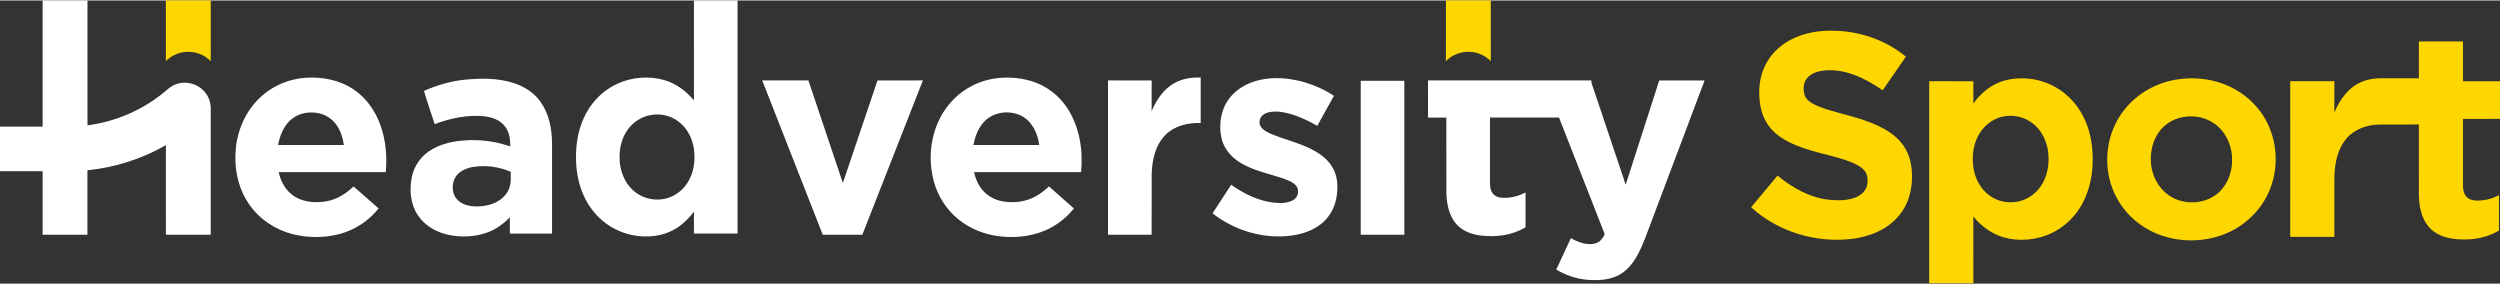
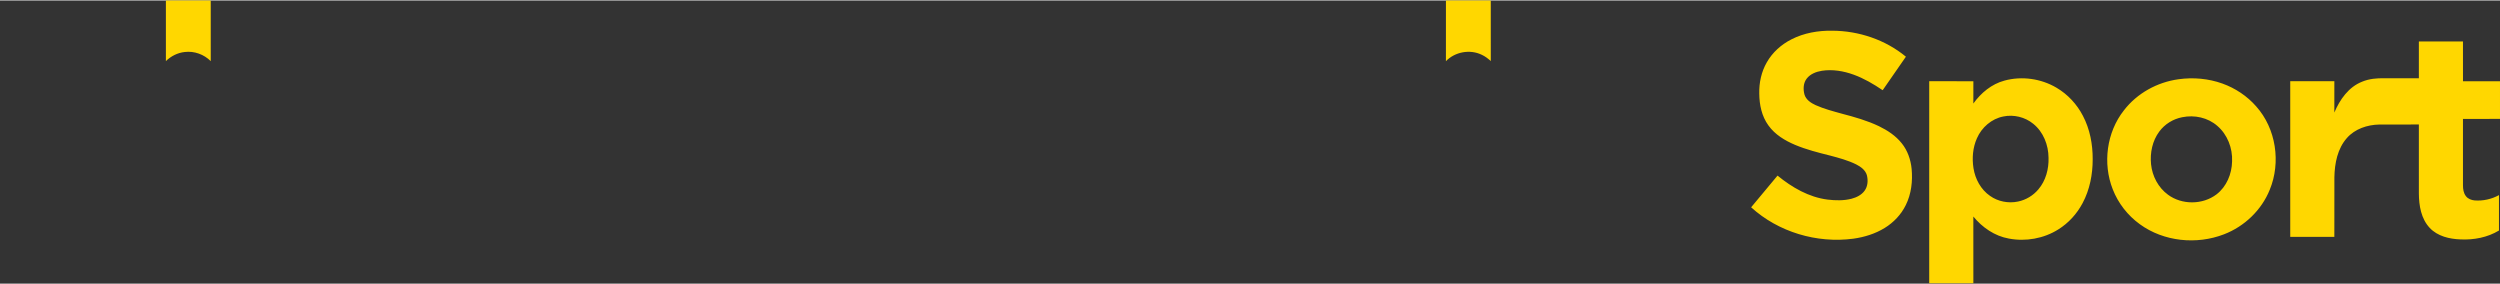
<svg xmlns="http://www.w3.org/2000/svg" width="308" height="35" viewBox="0 0 3355 380">
  <rect x="0" y="0" width="3355" height="380" fill="#333333" stroke="none" />
-   <path d="M57.19 0h60.19l.01 167.55c36.36-4.68 71.38-19.37 100.11-42.14 5.74-4.37 10.73-10 17.64-12.57 14.32-6.02 32.12-.68 41.13 11.86 4.31 5.82 6.57 13.07 6.54 20.3v169.37h-60.18l-.01-120.2c-32.2 18.51-68.36 30.03-105.31 33.72v86.48l-60.12.01v-85.25c-19.06-.01-38.13 0-57.19 0v-59.88h57.18L57.19 0zm874.06 0h58.56v312.81h-58.56l.02-29.49c-5.27 6.96-11.24 13.46-18.25 18.7-9.57 7.27-21.01 11.97-32.9 13.69-23.17 3.49-47.62-2.41-66.54-16.26-13.44-9.72-23.95-23.25-30.62-38.4-8.77-19.72-11.14-41.76-9.53-63.13 1.45-18.76 6.84-37.45 17.19-53.27 9.27-14.32 22.63-26 38.19-33.02 19.63-8.91 42.5-10.7 63.21-4.64 15.57 4.57 28.93 14.76 39.23 27.1V0m-57.73 153.68c-12.23 2.07-23.44 9.14-30.74 19.14-8.11 10.92-11.57 24.75-11.29 38.22-.04 16.32 6.04 33.13 18.48 44.06 10.23 9.2 24.53 13.56 38.16 11.73 13.59-1.63 26.1-9.62 33.67-20.97 9.28-13.53 11.69-30.78 9.43-46.78-2.07-14.41-9.32-28.44-21.29-37.03-10.31-7.67-23.82-10.56-36.42-8.37zm-521.67-25.95c16.05-14.17 36.92-22.54 58.25-23.96 22.35-1.5 45.72 2.92 64.47 15.65 17.24 11.51 29.54 29.36 36.28 48.79 6.96 19.86 8.81 41.27 6.83 62.15-47.89.05-95.78-.02-143.67.03 2.81 13.41 10.26 26.38 22.38 33.33 12.5 7.31 27.75 8.14 41.74 5.79 13.96-2.37 26.26-10.34 36.39-19.93l33.55 29.5c-13.15 16.59-31.66 28.85-52.14 34.28-20.55 5.43-42.52 5.48-63.12.24-23.57-5.99-45.15-20.33-58.79-40.59-14.98-21.74-20.18-49.14-17.47-75.15 2.67-26.61 14.99-52.5 35.3-70.13m40.59 30.66c-11.17 8.46-16.83 22.18-19.22 35.61l88.25-.01c-1.25-8.98-3.96-17.91-8.97-25.54-5.53-8.53-14.36-14.91-24.34-17.06-12.15-2.66-25.71-.7-35.72 7zm935.48-52.38c18.79-4.09 38.68-3.23 57.06 2.46 19.39 6.04 36.39 19.1 47.42 36.13 16.39 25.12 21.22 56.29 18.42 85.76-47.89.05-95.78-.02-143.66.04 1.93 8.74 5.51 17.26 11.39 24.11 7.01 8.33 17.27 13.51 27.94 15.25 15.09 2.36 31.24.31 44.52-7.56 6.08-3.49 11.54-7.93 16.74-12.62l33.46 29.56c-10.42 12.92-23.92 23.41-39.28 29.8-19.16 8.03-40.5 9.97-61.02 7.53-20.04-2.48-39.61-10.22-55.21-23.16-15.98-13.06-27.43-31.37-32.7-51.28-9.29-35.05-2.55-74.96 21.01-103.06 13.69-16.53 32.93-28.36 53.91-32.96m-8.6 58.28c-7.2 8.32-11.02 19.01-12.94 29.71h88.23c-1.96-15.82-9.69-32.38-24.67-39.6-16.59-7.9-38.64-4.56-50.62 9.89zm252.28-50.63c11.48-8.07 25.88-10.86 39.71-10.19l.01 60.96c-16.83-.53-34.88 3.53-47.09 15.82-13.77 13.72-18.2 33.92-18.67 52.74l-.07 81.39c-19.52-.01-39.04 0-58.55-.01V107.31l58.57.02-.01 41.23c5.76-13.44 13.87-26.47 26.1-34.9zm119.47-7.11c20.19-4.43 41.36-2.22 61.02 3.65 13.43 4.06 26.34 9.98 38.02 17.8l-22.34 40.23c-10.49-6.03-21.46-11.36-33.01-15.04-9.53-3-19.67-5.11-29.67-3.61-3.9.64-7.89 1.9-10.83 4.64-4.06 3.6-5.17 10.19-2.46 14.88 3.21 5 8.86 7.64 14.11 10.01 18.34 7.68 38.02 11.97 55.68 21.31 11.34 5.96 22.05 14.31 27.91 25.97 6.17 11.99 6.17 26.11 3.84 39.1-2.5 13.61-9.88 26.32-20.89 34.78-14.3 11.11-32.68 15.44-50.47 16.24-33.95 1.61-68.06-9.97-94.75-30.85l25.03-38.4c16.81 12.09 36.13 21.52 56.87 24.07 8.86.82 18.58 1.1 26.54-3.53 6.76-3.75 8.63-14.13 3.2-19.76-4.93-5.1-11.89-7.36-18.39-9.68-20.22-6.69-41.9-10.72-59.67-23.12-10.98-7.48-19.38-18.99-21.92-32.14-3.4-17.63-.34-37.08 10.74-51.55 9.98-13.27 25.43-21.5 41.44-25zm-1066.17-.34c21.44-1.96 43.61-2.13 64.31 4.55 14.35 4.56 27.73 13.15 36.41 25.63 11.22 15.78 14.95 35.58 15.25 54.61v121.87h-56.62l-.03-21.96c-8.44 8.83-18.52 16.28-30.1 20.41-16.87 6.14-35.54 6.85-53.03 3.09-16.16-3.62-31.66-12.62-40.7-26.79-9.61-14.81-11.17-33.58-7.73-50.56 2.81-13.89 11.09-26.56 22.84-34.51 16.13-11.15 36.23-14.63 55.49-15.07 18.23-.48 36.51 2.34 53.71 8.42.29-9.3-1.09-19.21-6.94-26.78-6.47-8.57-17.26-12.49-27.6-13.67-22.73-2.3-45.59 2.48-66.78 10.55-4.67-14.93-10.1-29.64-14.4-44.67 17.77-7.72 36.57-13.35 55.92-15.12m-14.43 132.2c-4.52 9.08-4.06 21.32 3.18 28.89 5.78 6.01 14.28 8.49 22.4 9.01 10.88.55 22.18-1.21 31.75-6.65 7.6-4.29 13.85-11.31 16.27-19.79 2-6.43 1.2-13.25 1.37-19.88-15.45-6.81-32.87-9.08-49.58-6.74-9.9 1.51-20.49 5.86-25.39 15.16zm412.43-131.12l61.99.02 46.23 137.64 46.51-137.6 60.91-.03-81.27 207.06c-17.72-.01-35.43.01-53.14-.01l-81.23-207.08zm893.47.02h219.18c-.13 3.38 1.39 6.45 2.39 9.6l43.75 130.31 44.98-139.82 60.93-.08-71.78 190.46c-5.8 14.97-10.73 30.38-18.61 44.45-6.1 10.97-14.45 21.26-25.92 26.89-12.41 6.14-26.71 6.81-40.29 5.79-15.01-1.11-29.58-6.1-42.48-13.78l19.64-42.15c7.29 4.16 15.33 7.47 23.8 7.98 5.88.3 12.42-.86 16.52-5.48 2-2.45 4.12-5.11 4.96-8.17l-61.21-156.19-92.66.01-.02 87.88c0 5.01.76 10.4 4.05 14.4 2.97 3.63 7.78 5.11 12.33 5.39 10.86.57 21.84-2 31.39-7.2v46.78c-18.2 11.08-40.41 13.68-61.24 10.93-10.53-1.43-21.08-5.18-28.98-12.5-12.16-11.37-15.67-28.79-16.05-44.78l-.06-100.85c-8.19.02-16.38-.01-24.57.02l-.05-49.89zm-90.24.5l58.5-.02.04 206.59c-19.52-.01-39.03 0-58.55-.01l.01-206.56z" fill="#fff" />
  <path d="M222.62 0h60.19l.01 81.44c-9.01-9.09-22.2-13.86-34.94-12.27-9.53.99-18.44 5.56-25.26 12.19V0zm1717.82 0h60.18l.02 81.36c-3.67-3.42-7.72-6.49-12.3-8.55-15.73-7.57-35.84-3.88-47.92 8.68l.02-81.49zm463.62 52.21c16.89-8.67 36.12-11.94 54.98-11.62 35.55.17 71.2 12.14 98.69 34.86l-31.18 45c-12.23-8.27-25.07-15.83-38.98-20.88-13.55-4.93-28.28-7.4-42.64-5.2-7.58 1.24-15.43 4.19-20.27 10.44-4.68 5.94-4.94 14.19-3.11 21.24 2.02 7.13 8.64 11.49 15.02 14.41 11.37 5.09 23.48 8.21 35.45 11.54 16.86 4.41 33.75 9.19 49.53 16.72 11.57 5.59 22.63 12.89 30.68 23.06 7.78 9.68 11.97 21.86 13.18 34.14 1.53 16.49-.37 33.68-7.81 48.64-6.2 12.71-16.3 23.34-28.31 30.71-12.77 7.88-27.4 12.37-42.19 14.43-48.89 6.45-100.5-8.83-137.08-42.14l35.43-42.54c19.34 15.83 41.96 29.01 67.14 32.19 10.72 1.29 21.81 1.56 32.35-1.19 6.63-1.77 13.27-5.03 17.36-10.74 4.32-5.91 4.8-13.86 3.06-20.77-1.99-6.93-8.22-11.4-14.34-14.5-11.11-5.52-23.18-8.72-35.11-11.89-15.82-3.94-31.7-7.98-46.78-14.28-13.73-5.77-27.1-13.82-35.91-26.12-8.94-12.26-12.17-27.73-12.28-42.66-.36-14.57 2.8-29.38 10.12-42.05 7.56-13.3 19.4-23.93 33-30.8zm842.06 2.8l59.19-.01.02 53.39 49.67.02v50.5l-49.69.1.01 89.06c.01 5.04.73 10.45 3.95 14.54 2.77 3.65 7.36 5.36 11.81 5.75 11.23.83 22.67-1.71 32.54-7.16v47.52c-15.4 9.34-33.74 12.79-51.58 11.93-14.86-.49-30.79-4.22-41.33-15.43-11.57-12.27-14.5-29.95-14.59-46.21l-.01-92.57c-17.73.03-35.46-.07-53.18.05-15.97.35-32.59 5.79-43.36 18.07-12.66 14.25-16.45 33.99-16.82 52.5l-.06 80.18-59.18.01-.01-208.87h59.2l-.02 42.05c7.3-17.36 19.14-34.34 37.29-41.43 9.48-3.94 19.87-4.88 30.04-4.57h46.11V55.01zm-556.22 52.55c23.36-6.4 49.26-2.74 70.07 9.62 15.01 8.85 27.29 22.12 35.29 37.58 9.4 17.85 13.23 38.22 13.13 58.28.05 20.29-3.91 40.9-13.53 58.91-7.6 14.33-18.85 26.77-32.65 35.33-19.5 12.28-43.72 16.53-66.3 12.25-18.97-3.35-35.63-14.83-47.69-29.56l.03 89.59H2589l.01-271.19 59.25.03-.03 29.9c10.22-14.23 24.5-26.14 41.67-30.74m-1.41 48.13c-15.78 3.03-29.12 14.68-35.46 29.28-5.6 12.49-6.7 26.67-4.62 40.11 2.3 14.6 9.92 28.73 22.26 37.21 10.68 7.58 24.56 10.26 37.36 7.58 10.66-2.12 20.49-8.05 27.48-16.37 9.93-11.66 14.1-27.34 13.62-42.46-.11-17.13-7-34.76-20.62-45.6-11.01-9.01-26.11-12.61-40.02-9.75zm235.07-49.96c19.69-2.77 40.1-.98 58.85 5.74 17.36 6.24 33.24 16.76 45.39 30.68 26.7 29.83 33.37 75.04 18.21 111.83-10.99 27.3-33.89 49.24-61.29 59.78-36.78 14.29-80.92 9.9-113.04-13.48-16.26-11.75-29.11-28.18-36.38-46.89-13.69-34.74-8.23-76.57 15.03-105.98 17.61-22.91 44.72-37.79 73.23-41.68m4.93 50.96c-12.13 2.34-23.33 9.21-30.68 19.17-9.36 12.48-12.64 28.72-11.07 44.05 1.62 15.88 9.7 31.24 22.68 40.73 18.69 13.85 46.55 13.69 65.07-.38 13.6-10.35 20.66-27.54 20.98-44.34.78-17.73-6.21-35.98-19.82-47.62-12.69-11.19-30.77-15.01-47.16-11.61z" fill="gold" />
</svg>